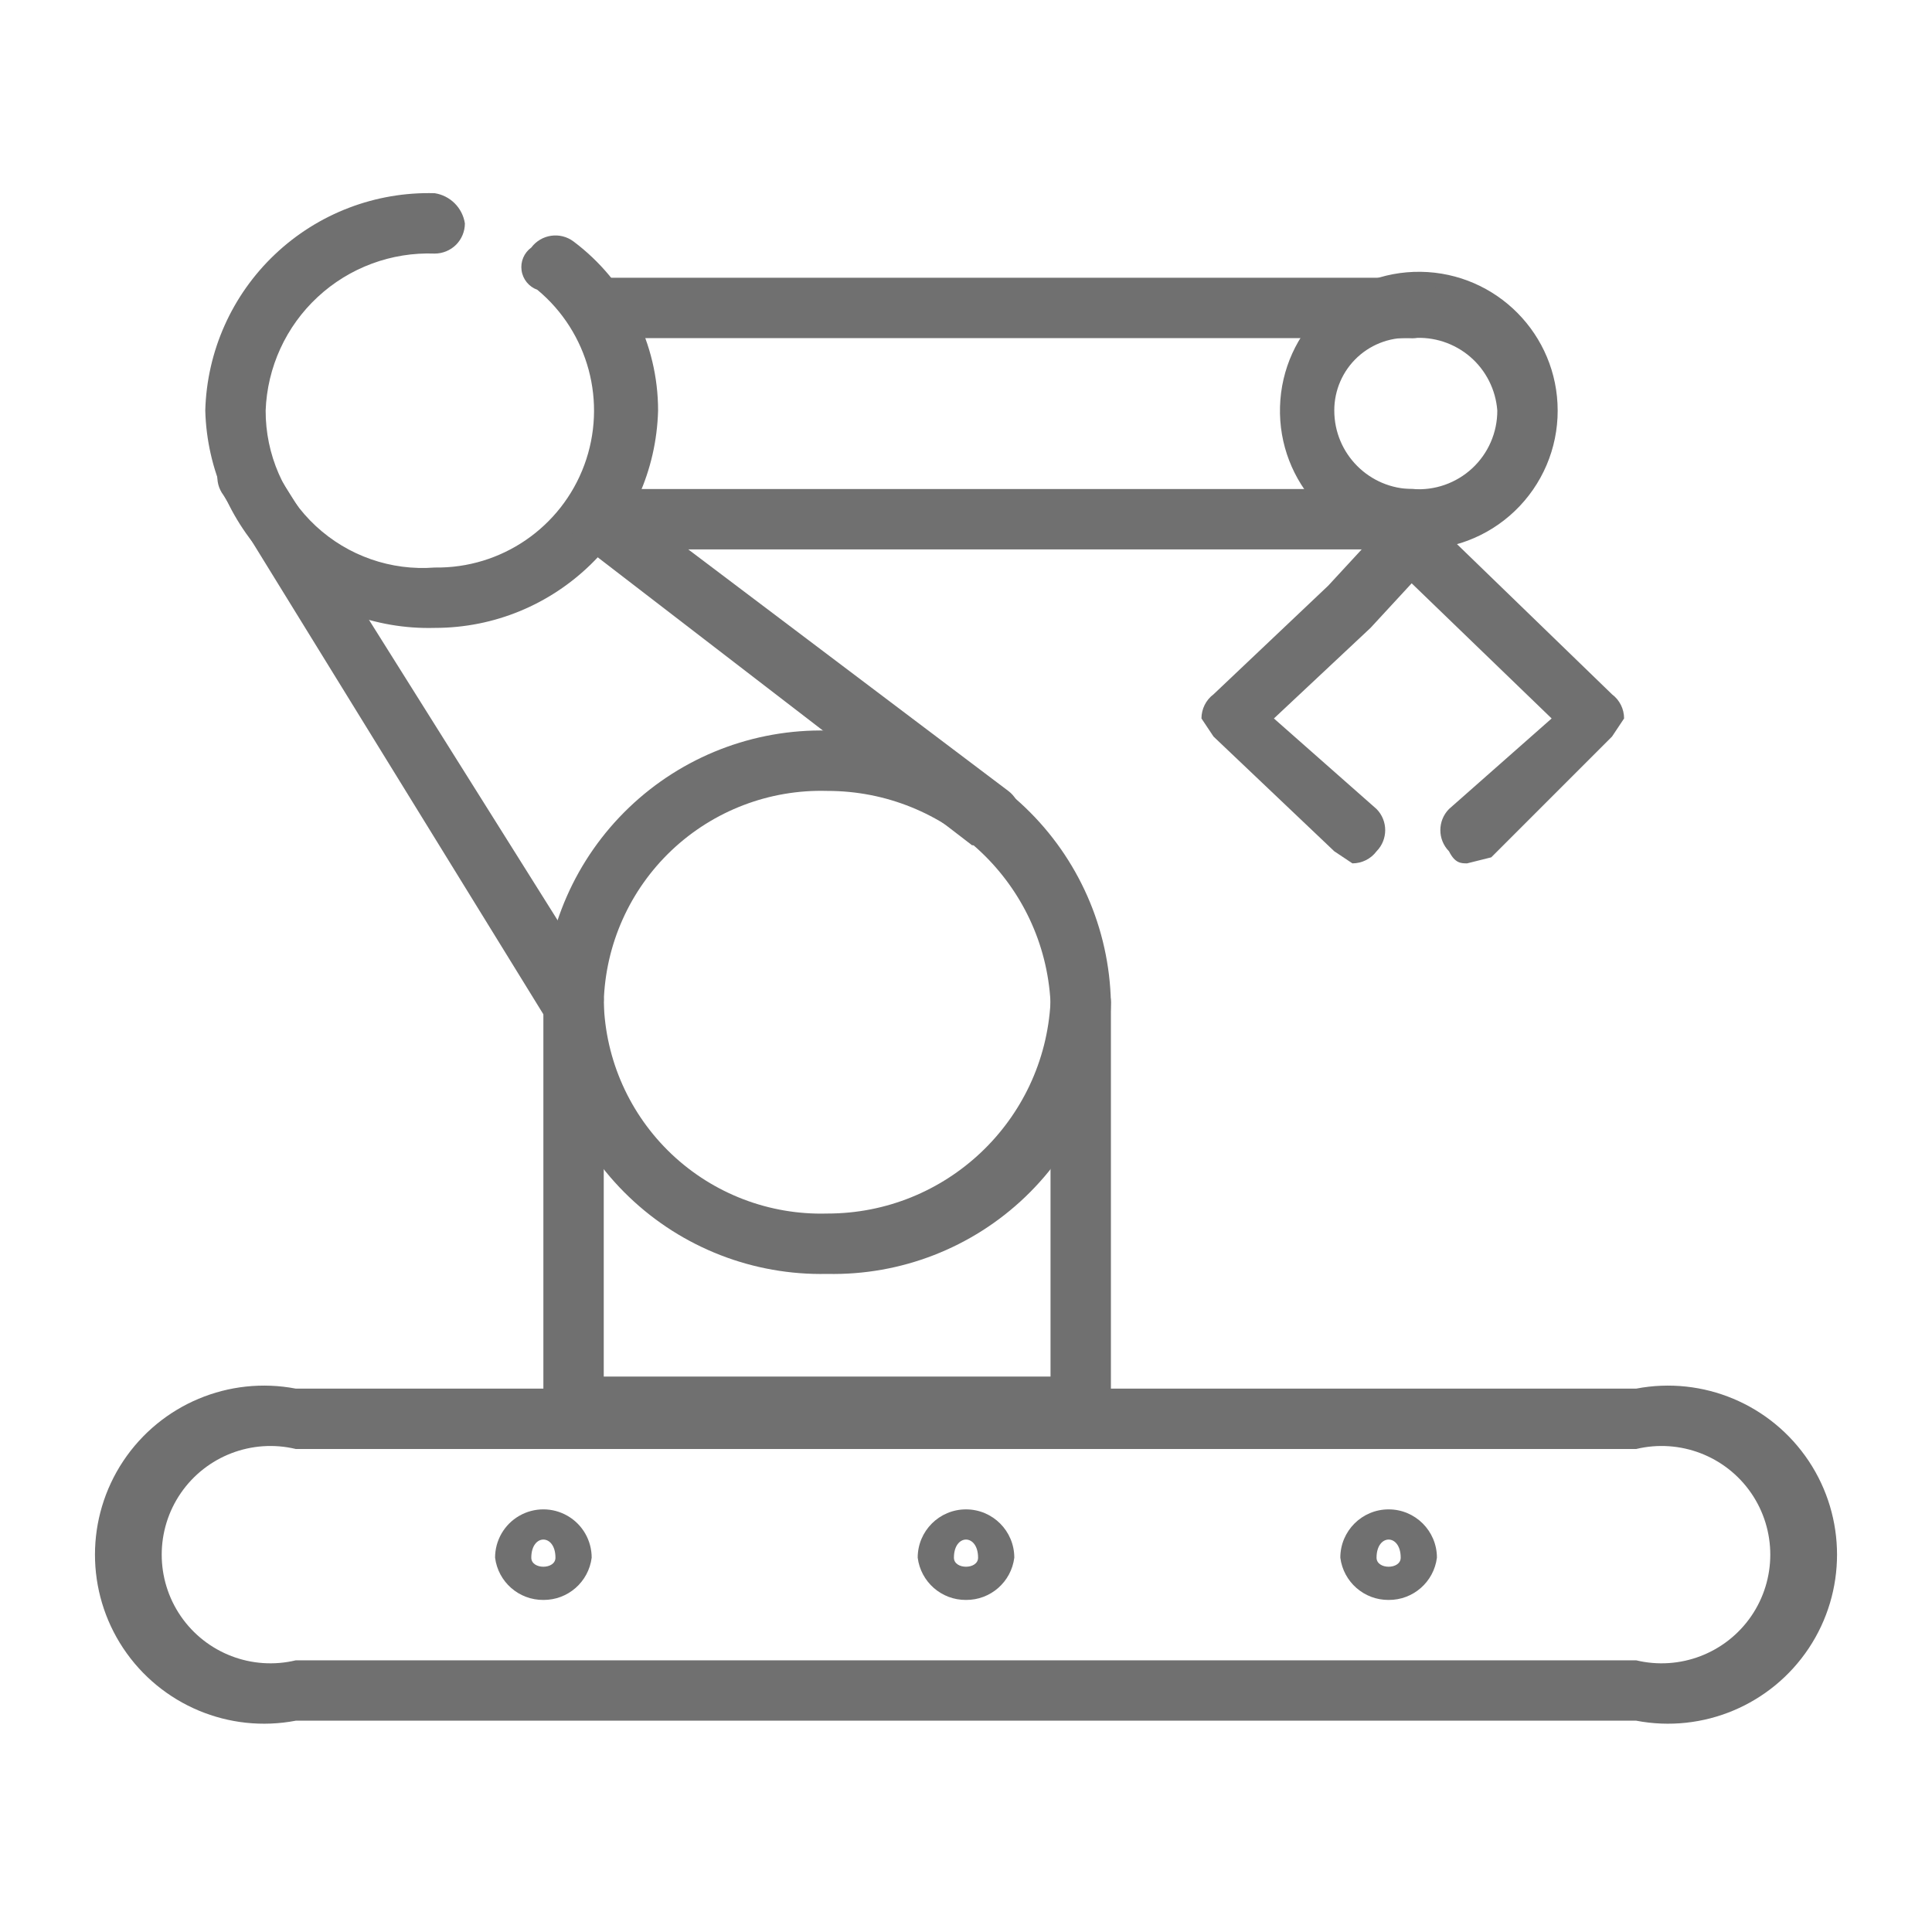
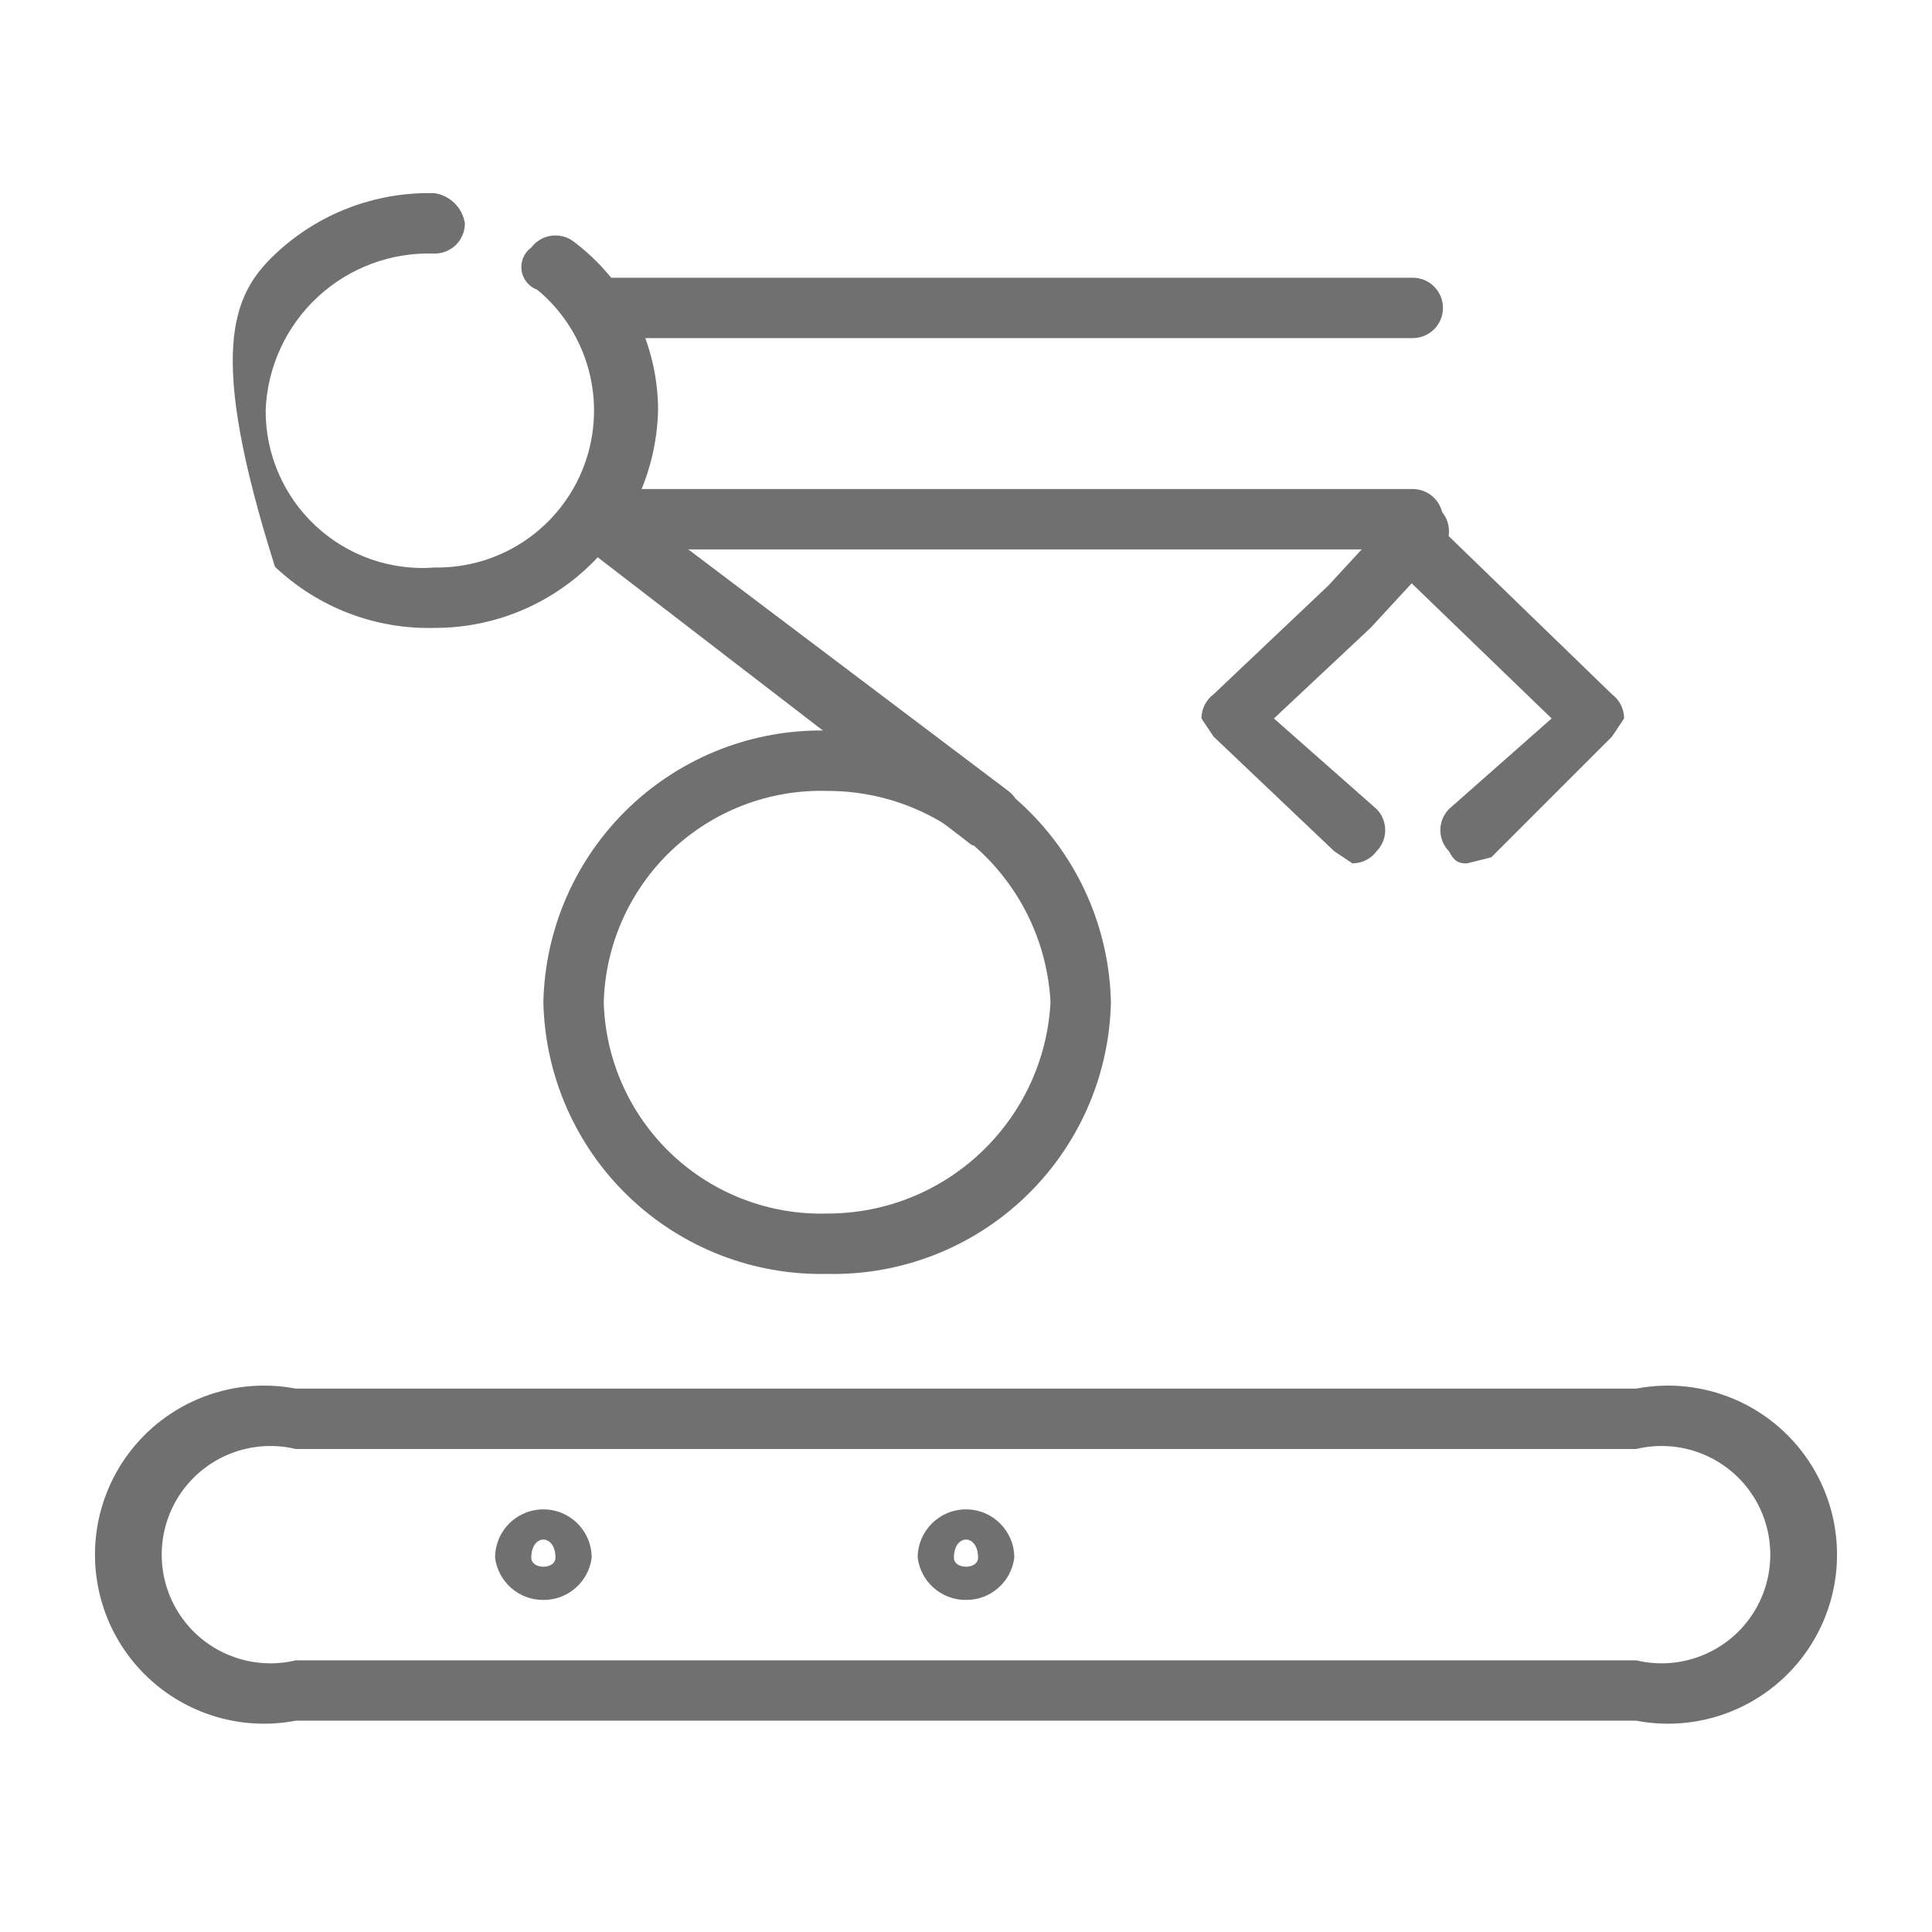
<svg xmlns="http://www.w3.org/2000/svg" width="32px" height="32px" viewBox="0 0 32 32" version="1.1">
  <title>Knowledgehub/icon/32x32/MachineryManufacturing</title>
  <g id="Knowledgehub/icon/32x32/MachineryManufacturing" stroke="none" stroke-width="1" fill="none" fill-rule="evenodd">
    <rect id="Rectangle" x="0" y="0" width="32" height="32" />
    <path d="M24.3,14.3 C24.2,14.3 24.1,14.3 24,14.1 C23.809,13.906 23.809,13.594 24,13.4 L25.7,11.9 L22.8,9.1 C22.643,8.983 22.57,8.785 22.611,8.594 C22.653,8.402 22.802,8.253 22.994,8.211 C23.185,8.17 23.383,8.243 23.5,8.4 L26.7,11.5 C26.826,11.594 26.9,11.743 26.9,11.9 L26.7,12.2 L24.7,14.2 L24.3,14.3 Z" id="Path" fill="#707070" fill-rule="nonzero" />
    <path d="M22.4,14.3 L22.1,14.1 L20.1,12.2 L19.9,11.9 C19.9,11.743 19.974,11.594 20.1,11.5 L22,9.7 L23.2,8.4 C23.399,8.251 23.678,8.271 23.854,8.446 C24.029,8.622 24.049,8.901 23.9,9.1 L22.7,10.4 L21.1,11.9 L22.8,13.4 C22.991,13.594 22.991,13.906 22.8,14.1 C22.706,14.226 22.557,14.3 22.4,14.3 Z" id="Path" fill="#707070" fill-rule="nonzero" />
    <path d="M13.7,21.1 C12.48,21.127 11.299,20.668 10.418,19.824 C9.536,18.98 9.026,17.82 9,16.6 C9.026,15.38 9.536,14.22 10.418,13.376 C11.299,12.532 12.48,12.073 13.7,12.1 C14.92,12.073 16.101,12.532 16.982,13.376 C17.864,14.22 18.374,15.38 18.4,16.6 C18.374,17.82 17.864,18.98 16.982,19.824 C16.101,20.668 14.92,21.127 13.7,21.1 Z M13.7,13.1 C12.745,13.073 11.819,13.427 11.125,14.083 C10.431,14.74 10.026,15.645 10,16.6 C10.026,17.555 10.431,18.46 11.125,19.117 C11.819,19.773 12.745,20.127 13.7,20.1 C15.668,20.103 17.294,18.565 17.4,16.6 C17.294,14.635 15.668,13.097 13.7,13.1 L13.7,13.1 Z" id="Shape" fill="#707070" fill-rule="nonzero" />
-     <path d="M7.2,10.4 C6.219,10.427 5.267,10.063 4.554,9.387 C3.841,8.712 3.426,7.781 3.4,6.8 C3.426,5.819 3.841,4.888 4.554,4.213 C5.267,3.537 6.219,3.173 7.2,3.2 C7.458,3.24 7.66,3.442 7.7,3.7 C7.7,3.833 7.647,3.96 7.554,4.054 C7.46,4.147 7.333,4.2 7.2,4.2 C6.484,4.173 5.786,4.432 5.261,4.92 C4.736,5.407 4.426,6.084 4.4,6.8 C4.398,7.526 4.699,8.219 5.231,8.713 C5.763,9.207 6.476,9.456 7.2,9.4 C8.303,9.417 9.296,8.736 9.678,7.702 C10.06,6.667 9.748,5.504 8.9,4.8 C8.761,4.75 8.66,4.627 8.639,4.48 C8.618,4.333 8.68,4.187 8.8,4.1 C8.966,3.879 9.279,3.834 9.5,4 C10.381,4.661 10.9,5.698 10.9,6.8 C10.846,8.804 9.205,10.401 7.2,10.4 L7.2,10.4 Z" id="Path" fill="#707070" fill-rule="nonzero" />
-     <path d="M23.4,9.1 C22.144,9.045 21.165,7.993 21.201,6.736 C21.237,5.48 22.275,4.485 23.532,4.502 C24.789,4.52 25.799,5.543 25.8,6.8 C25.801,7.428 25.545,8.028 25.091,8.463 C24.638,8.897 24.027,9.127 23.4,9.1 L23.4,9.1 Z M23.4,5.6 C23.065,5.572 22.733,5.686 22.486,5.914 C22.239,6.142 22.099,6.464 22.1,6.8 C22.1,7.518 22.682,8.1 23.4,8.1 C23.762,8.128 24.119,8.003 24.385,7.756 C24.65,7.51 24.801,7.163 24.8,6.8 C24.774,6.455 24.612,6.134 24.35,5.909 C24.087,5.684 23.745,5.572 23.4,5.6 L23.4,5.6 Z" id="Shape" fill="#707070" fill-rule="nonzero" />
-     <path d="M17.9,23.8 L9.5,23.8 C9.224,23.8 9,23.576 9,23.3 L9,16.8 L3.7,8.2 C3.62,8.094 3.586,7.961 3.605,7.829 C3.624,7.698 3.694,7.58 3.8,7.5 C4.052,7.401 4.338,7.483 4.5,7.7 L9.9,16.3 C9.973,16.382 10.009,16.491 10,16.6 L10,22.8 L17.4,22.8 L17.4,16.6 C17.4,16.324 17.624,16.1 17.9,16.1 C18.176,16.1 18.4,16.324 18.4,16.6 L18.4,23.3 C18.36,23.558 18.158,23.76 17.9,23.8 Z" id="Path" fill="#707070" fill-rule="nonzero" />
+     <path d="M7.2,10.4 C6.219,10.427 5.267,10.063 4.554,9.387 C3.426,5.819 3.841,4.888 4.554,4.213 C5.267,3.537 6.219,3.173 7.2,3.2 C7.458,3.24 7.66,3.442 7.7,3.7 C7.7,3.833 7.647,3.96 7.554,4.054 C7.46,4.147 7.333,4.2 7.2,4.2 C6.484,4.173 5.786,4.432 5.261,4.92 C4.736,5.407 4.426,6.084 4.4,6.8 C4.398,7.526 4.699,8.219 5.231,8.713 C5.763,9.207 6.476,9.456 7.2,9.4 C8.303,9.417 9.296,8.736 9.678,7.702 C10.06,6.667 9.748,5.504 8.9,4.8 C8.761,4.75 8.66,4.627 8.639,4.48 C8.618,4.333 8.68,4.187 8.8,4.1 C8.966,3.879 9.279,3.834 9.5,4 C10.381,4.661 10.9,5.698 10.9,6.8 C10.846,8.804 9.205,10.401 7.2,10.4 L7.2,10.4 Z" id="Path" fill="#707070" fill-rule="nonzero" />
    <path d="M23.4,5.6 L9.9,5.6 C9.642,5.56 9.44,5.358 9.4,5.1 C9.4,4.824 9.624,4.6 9.9,4.6 L23.4,4.6 C23.676,4.6 23.9,4.824 23.9,5.1 C23.9,5.376 23.676,5.6 23.4,5.6 Z" id="Path" fill="#707070" fill-rule="nonzero" />
    <path d="M16.4,14 L16.1,14 L9.6,9 C9.451,8.879 9.409,8.669 9.5,8.5 C9.5,8.279 9.679,8.1 9.9,8.1 L23.4,8.1 C23.676,8.1 23.9,8.324 23.9,8.6 C23.9,8.876 23.676,9.1 23.4,9.1 L11.4,9.1 L16.7,13.1 C16.921,13.266 16.966,13.579 16.8,13.8 L16.4,14 Z" id="Path" fill="#707070" fill-rule="nonzero" />
    <path d="M27.1,28.5 L4.9,28.5 C3.792,28.712 2.666,28.239 2.041,27.3 C1.417,26.361 1.417,25.139 2.041,24.2 C2.666,23.261 3.792,22.788 4.9,23 L27.1,23 C28.208,22.788 29.334,23.261 29.959,24.2 C30.583,25.139 30.583,26.361 29.959,27.3 C29.334,28.239 28.208,28.712 27.1,28.5 L27.1,28.5 Z M4.9,24 C4.175,23.826 3.418,24.116 2.995,24.73 C2.573,25.344 2.573,26.156 2.995,26.77 C3.418,27.384 4.175,27.674 4.9,27.5 L27.1,27.5 C27.825,27.674 28.582,27.384 29.005,26.77 C29.427,26.156 29.427,25.344 29.005,24.73 C28.582,24.116 27.825,23.826 27.1,24 L4.9,24 Z" id="Shape" fill="#707070" fill-rule="nonzero" />
    <path d="M16,26.5 C15.594,26.503 15.251,26.202 15.2,25.8 C15.2,25.358 15.558,25 16,25 C16.442,25 16.8,25.358 16.8,25.8 C16.749,26.202 16.406,26.503 16,26.5 Z M16,25.5 C15.9,25.5 15.8,25.6 15.8,25.8 C15.8,26 16.2,26 16.2,25.8 C16.2,25.6 16.1,25.5 16,25.5 Z" id="Shape" fill="#707070" fill-rule="nonzero" />
    <path d="M9,26.5 C8.594,26.503 8.251,26.202 8.2,25.8 C8.2,25.514 8.352,25.25 8.6,25.107 C8.848,24.964 9.152,24.964 9.4,25.107 C9.648,25.25 9.8,25.514 9.8,25.8 C9.749,26.202 9.406,26.503 9,26.5 Z M9,25.5 C8.9,25.5 8.8,25.6 8.8,25.8 C8.8,26 9.2,26 9.2,25.8 C9.2,25.6 9.1,25.5 9,25.5 Z" id="Shape" fill="#707070" fill-rule="nonzero" />
-     <path d="M23,26.5 C22.594,26.503 22.251,26.202 22.2,25.8 C22.2,25.358 22.558,25 23,25 C23.442,25 23.8,25.358 23.8,25.8 C23.749,26.202 23.406,26.503 23,26.5 Z M23,25.5 C22.9,25.5 22.8,25.6 22.8,25.8 C22.8,26 23.2,26 23.2,25.8 C23.2,25.6 23.1,25.5 23,25.5 Z" id="Shape" fill="#707070" fill-rule="nonzero" />
  </g>
</svg>